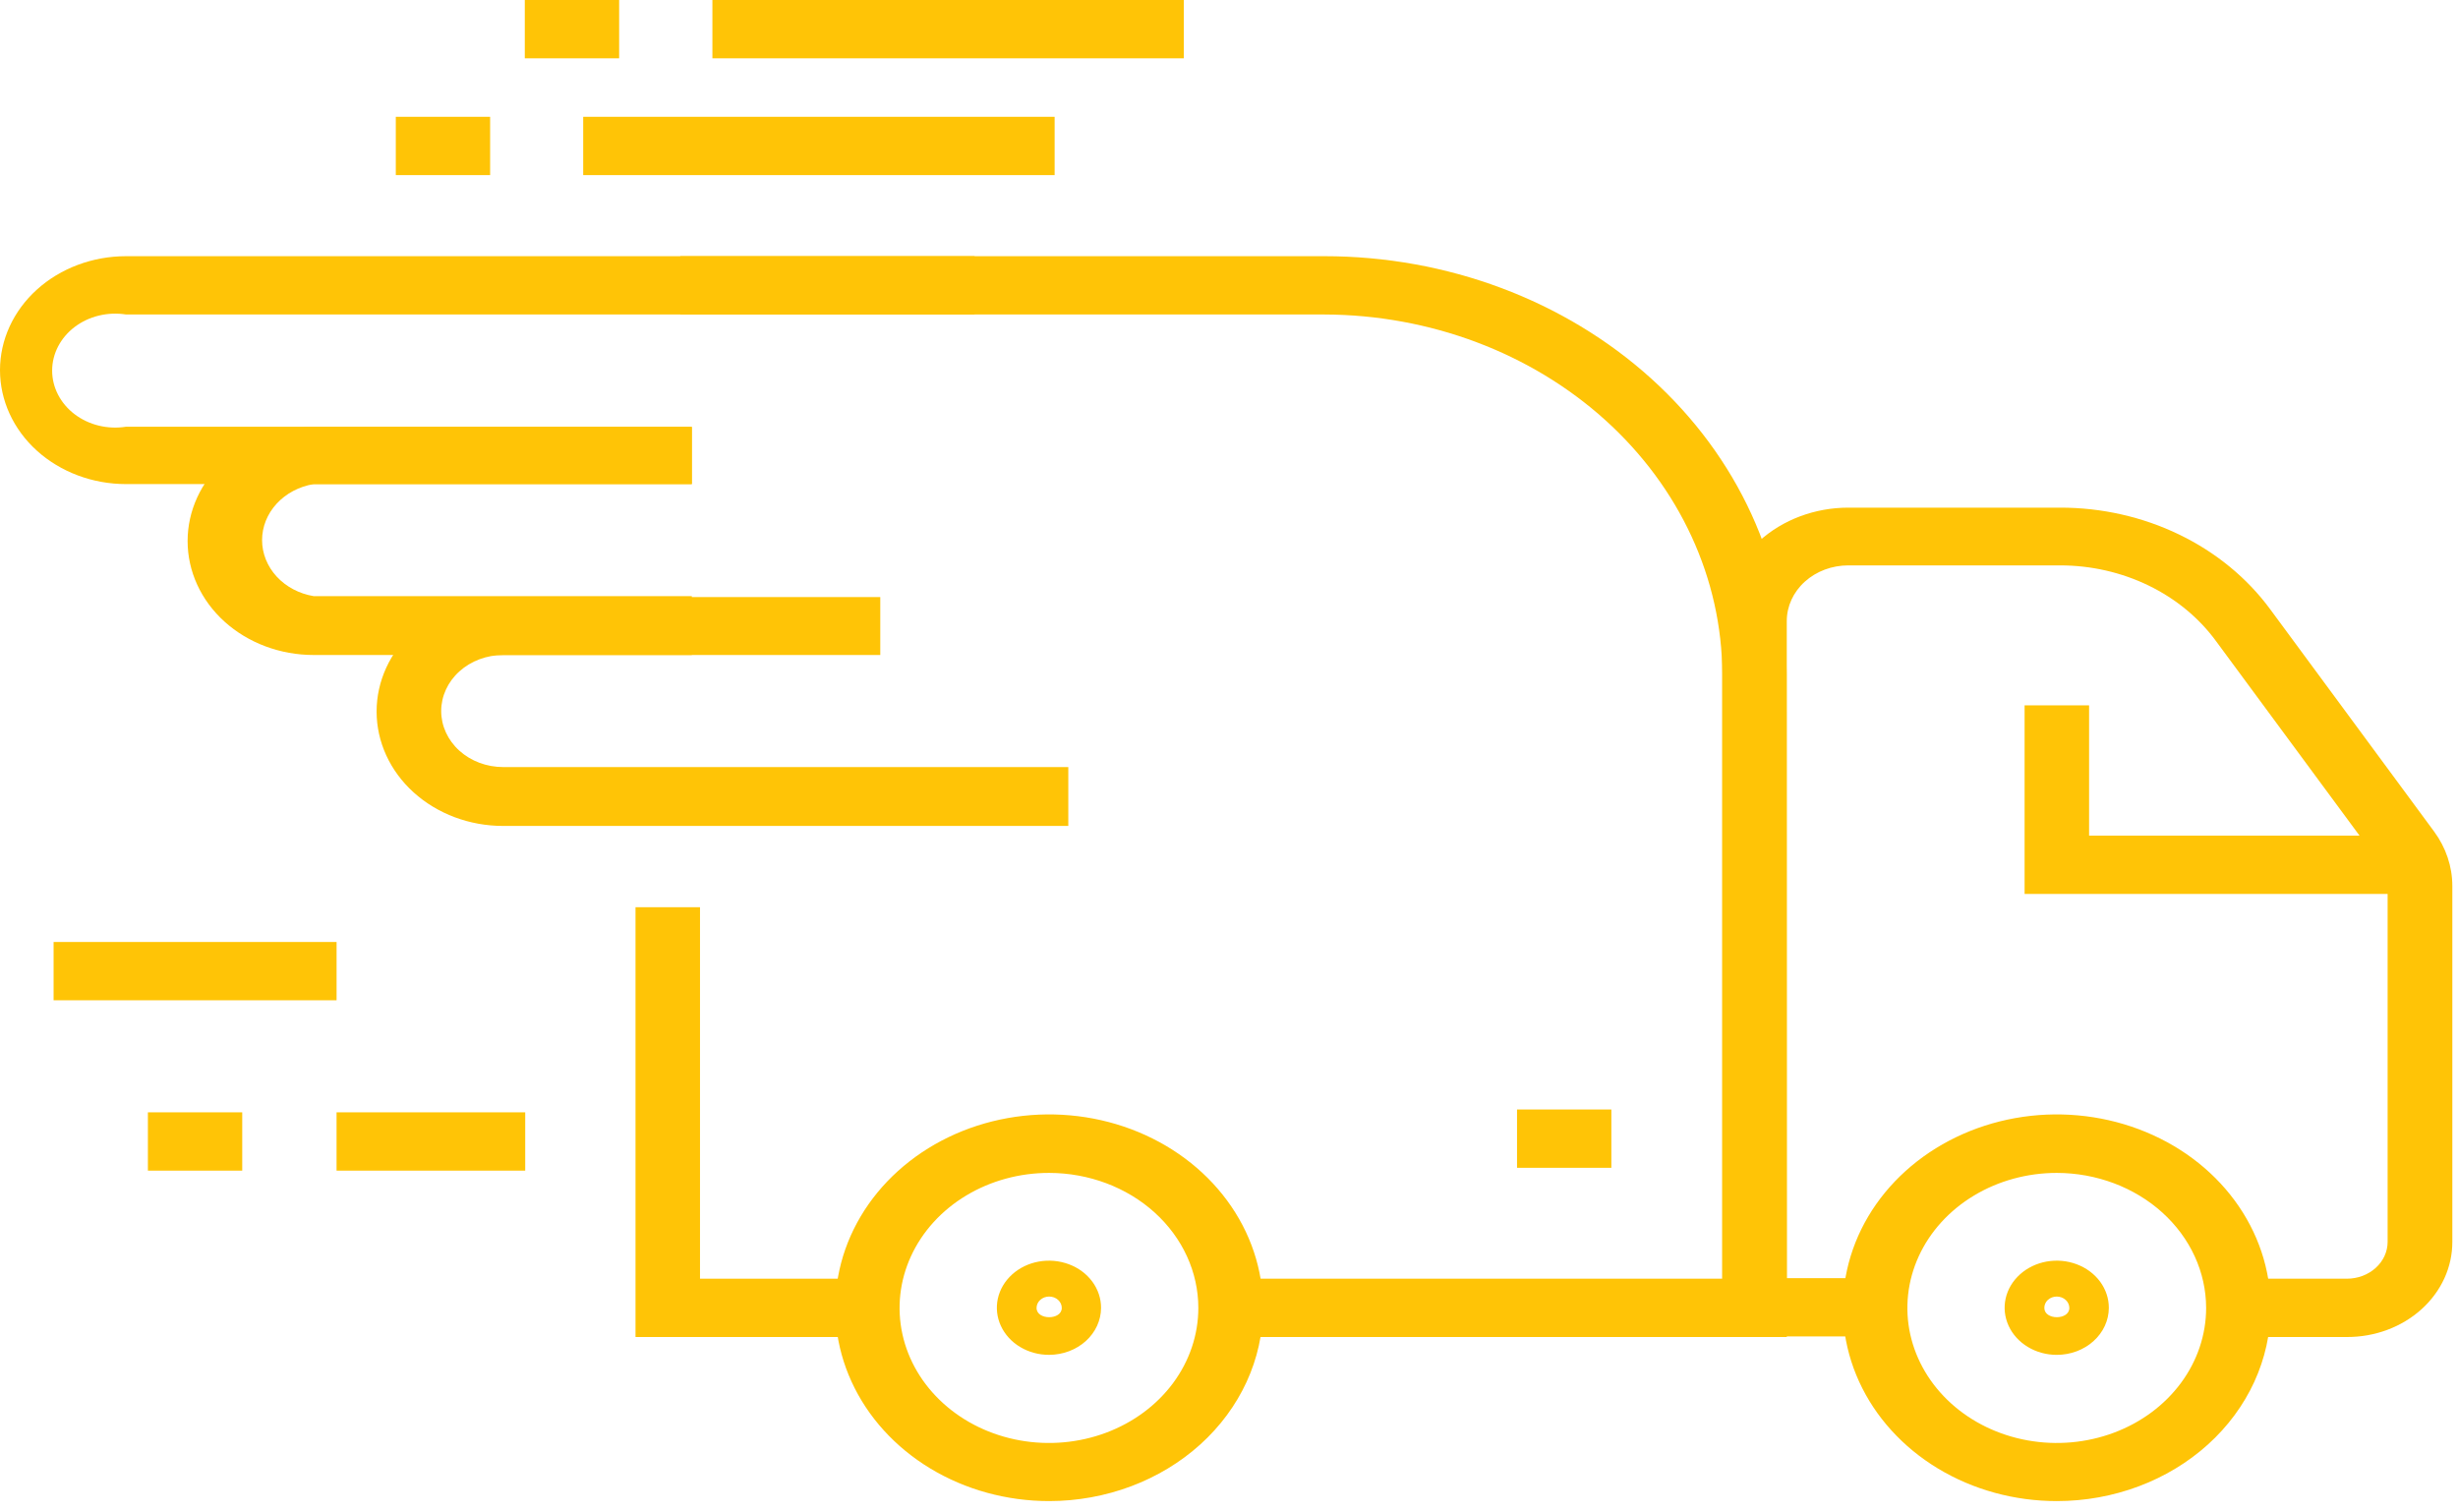
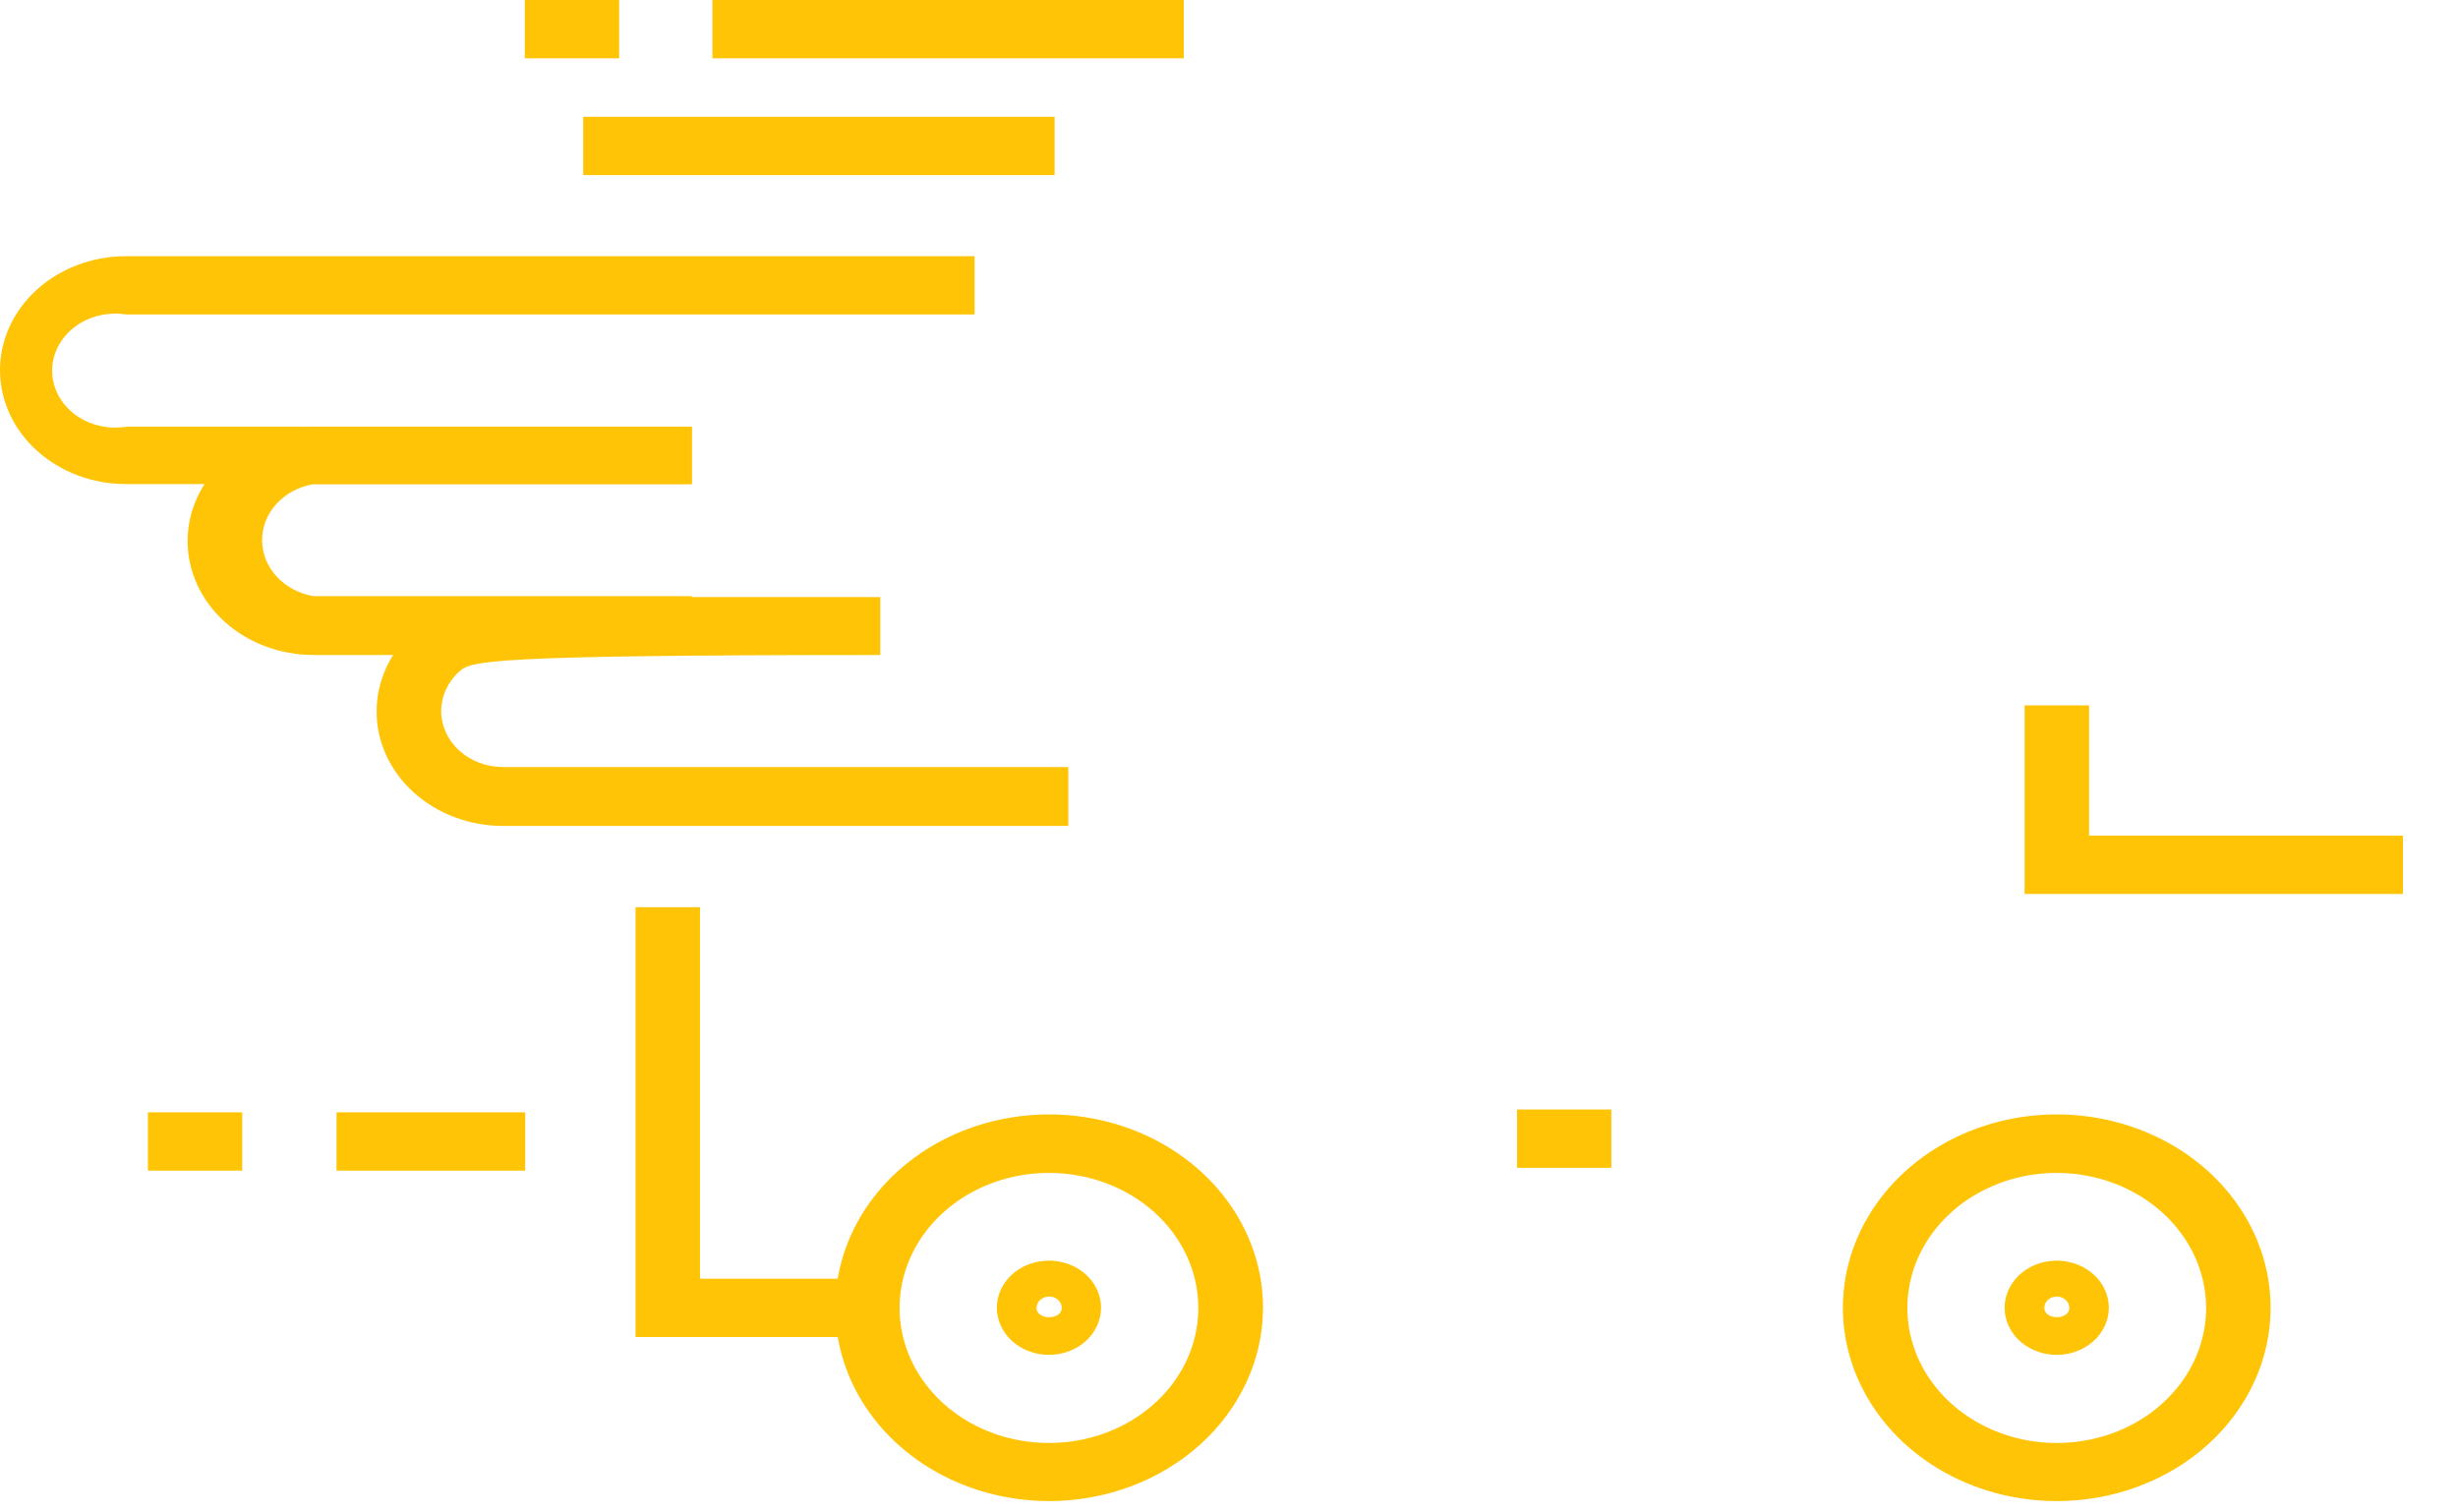
<svg xmlns="http://www.w3.org/2000/svg" width="117" height="72" viewBox="0 0 117 72" fill="none">
-   <path d="M85.051 63.648H58.581V60.872H81.981V32.086C81.962 27.55 79.961 23.206 76.412 19.999C72.864 16.793 68.057 14.986 63.041 14.971H32.381V12.196H63.041C68.876 12.196 74.471 14.291 78.597 18.021C82.723 21.752 85.041 26.811 85.041 32.086L85.051 63.648Z" fill="#FFC406" />
  <path d="M42.54 63.648H30.25V43.188H33.32V60.872H42.54V63.648Z" fill="#FFC406" />
-   <path d="M111.71 63.648H105.31V60.872H111.71C111.965 60.872 112.217 60.827 112.453 60.739C112.688 60.65 112.902 60.521 113.082 60.358C113.262 60.195 113.405 60.002 113.503 59.789C113.6 59.577 113.65 59.348 113.65 59.118V42.166C113.648 41.794 113.526 41.429 113.3 41.118L105.49 30.531C104.679 29.42 103.576 28.508 102.279 27.877C100.982 27.246 99.533 26.915 98.061 26.915H87.981C87.203 26.915 86.458 27.194 85.909 27.69C85.359 28.187 85.05 28.861 85.05 29.563V60.845H90.501V63.62H81.981V29.59C81.981 28.152 82.613 26.772 83.738 25.755C84.863 24.738 86.389 24.166 87.981 24.166H98.061C100.039 24.164 101.988 24.605 103.732 25.449C105.477 26.293 106.964 27.514 108.06 29.003L115.86 39.581C116.427 40.349 116.73 41.252 116.73 42.175V59.118C116.732 59.714 116.603 60.304 116.351 60.855C116.099 61.406 115.729 61.906 115.262 62.327C114.796 62.748 114.242 63.081 113.632 63.308C113.023 63.535 112.37 63.65 111.71 63.648Z" fill="#FFC406" />
  <path d="M49.94 71.459C47.926 71.459 45.957 70.919 44.283 69.907C42.609 68.896 41.304 67.458 40.534 65.775C39.764 64.093 39.562 62.242 39.956 60.456C40.35 58.671 41.32 57.031 42.745 55.744C44.17 54.458 45.984 53.582 47.96 53.227C49.935 52.873 51.983 53.057 53.843 53.755C55.702 54.453 57.292 55.634 58.409 57.149C59.526 58.663 60.122 60.444 60.12 62.264C60.114 64.703 59.04 67.04 57.132 68.764C55.223 70.487 52.637 71.457 49.94 71.459ZM49.94 55.836C48.533 55.834 47.157 56.21 45.987 56.915C44.816 57.62 43.904 58.624 43.364 59.798C42.824 60.973 42.682 62.265 42.955 63.513C43.228 64.76 43.905 65.907 44.899 66.806C45.893 67.706 47.16 68.32 48.539 68.568C49.919 68.817 51.349 68.69 52.648 68.204C53.948 67.718 55.059 66.894 55.841 65.837C56.623 64.779 57.04 63.536 57.04 62.264C57.04 60.561 56.292 58.928 54.961 57.722C53.63 56.517 51.824 55.839 49.94 55.836Z" fill="#FFC406" />
  <path d="M97.901 71.459C95.887 71.459 93.918 70.919 92.244 69.907C90.57 68.896 89.265 67.458 88.495 65.775C87.725 64.093 87.523 62.242 87.917 60.456C88.311 58.671 89.281 57.031 90.706 55.744C92.131 54.458 93.945 53.582 95.921 53.227C97.896 52.873 99.943 53.057 101.803 53.755C103.663 54.453 105.253 55.634 106.37 57.149C107.487 58.663 108.083 60.444 108.081 62.264C108.078 64.704 107.004 67.042 105.096 68.766C103.187 70.491 100.599 71.459 97.901 71.459ZM97.901 55.836C96.495 55.836 95.12 56.213 93.951 56.92C92.781 57.626 91.87 58.63 91.332 59.804C90.794 60.979 90.653 62.272 90.927 63.519C91.202 64.765 91.879 65.911 92.873 66.81C93.868 67.709 95.134 68.321 96.514 68.569C97.893 68.817 99.322 68.69 100.622 68.203C101.921 67.717 103.031 66.893 103.812 65.836C104.594 64.779 105.011 63.536 105.011 62.264C105.008 60.56 104.258 58.927 102.925 57.722C101.592 56.517 99.786 55.839 97.901 55.836Z" fill="#FFC406" />
  <path d="M114.38 42.556H96.37V33.578H99.44V39.78H114.38V42.556Z" fill="#FFC406" />
  <path d="M76.7 52.817H72.21V55.593H76.7V52.817Z" fill="#FFC406" />
  <path d="M97.9 64.498C97.409 64.498 96.929 64.366 96.521 64.119C96.113 63.872 95.795 63.522 95.608 63.111C95.42 62.701 95.372 62.25 95.468 61.815C95.565 61.379 95.802 60.98 96.15 60.667C96.498 60.353 96.941 60.141 97.422 60.055C97.904 59.97 98.403 60.015 98.856 60.187C99.309 60.358 99.695 60.646 99.967 61.016C100.238 61.386 100.382 61.821 100.38 62.264C100.377 62.858 100.115 63.425 99.65 63.844C99.185 64.263 98.556 64.498 97.9 64.498ZM97.9 61.722C97.822 61.722 97.744 61.736 97.672 61.763C97.6 61.791 97.534 61.831 97.479 61.881C97.424 61.932 97.381 61.992 97.352 62.057C97.323 62.123 97.309 62.194 97.31 62.264C97.31 62.852 98.5 62.852 98.5 62.264C98.5 62.193 98.484 62.123 98.454 62.057C98.424 61.991 98.38 61.931 98.324 61.881C98.268 61.83 98.202 61.791 98.129 61.763C98.057 61.736 97.979 61.722 97.9 61.722Z" fill="#FFC406" />
  <path d="M49.94 64.497C49.449 64.499 48.968 64.369 48.559 64.123C48.149 63.878 47.83 63.528 47.641 63.117C47.452 62.707 47.402 62.256 47.497 61.82C47.593 61.384 47.829 60.984 48.177 60.67C48.524 60.356 48.967 60.142 49.449 60.056C49.931 59.97 50.43 60.015 50.884 60.186C51.337 60.356 51.725 60.645 51.996 61.015C52.268 61.385 52.412 61.82 52.41 62.264C52.407 62.856 52.146 63.422 51.684 63.841C51.221 64.259 50.594 64.495 49.94 64.497ZM49.94 61.722C49.781 61.722 49.628 61.779 49.516 61.881C49.403 61.983 49.34 62.12 49.34 62.264C49.34 62.852 50.54 62.852 50.54 62.264C50.54 62.193 50.525 62.123 50.495 62.057C50.464 61.991 50.42 61.931 50.364 61.881C50.309 61.83 50.242 61.791 50.17 61.763C50.097 61.736 50.019 61.722 49.94 61.722Z" fill="#FFC406" />
  <path d="M32.93 23.045H6C4.409 23.045 2.883 22.473 1.757 21.456C0.632 20.439 0 19.059 0 17.62C0 16.182 0.632 14.802 1.757 13.785C2.883 12.767 4.409 12.196 6 12.196H46.39V14.971H6C5.569 14.903 5.126 14.921 4.703 15.024C4.281 15.126 3.888 15.312 3.553 15.566C3.217 15.821 2.948 16.139 2.763 16.497C2.578 16.856 2.482 17.247 2.482 17.643C2.482 18.039 2.578 18.43 2.763 18.788C2.948 19.147 3.217 19.465 3.553 19.72C3.888 19.974 4.281 20.159 4.703 20.262C5.126 20.365 5.569 20.383 6 20.314H32.93V23.045Z" fill="#FFC406" />
  <path d="M32.93 31.181H14.93C13.338 31.181 11.812 30.61 10.687 29.593C9.562 28.576 8.93 27.196 8.93 25.757C8.93 24.318 9.562 22.939 10.687 21.921C11.812 20.904 13.338 20.332 14.93 20.332H32.93V23.045H14.93C14.24 23.16 13.617 23.49 13.169 23.977C12.721 24.464 12.475 25.078 12.475 25.712C12.475 26.346 12.721 26.959 13.169 27.447C13.617 27.934 14.24 28.264 14.93 28.379H32.93V31.181Z" fill="#FFC406" />
-   <path d="M50.851 39.319H23.951C22.353 39.319 20.82 38.745 19.69 37.723C18.561 36.702 17.926 35.316 17.926 33.871C17.926 32.427 18.561 31.041 19.69 30.02C20.82 28.998 22.353 28.424 23.951 28.424H41.901V31.182H23.951C23.168 31.182 22.418 31.463 21.865 31.963C21.312 32.463 21.001 33.142 21.001 33.849C21.001 34.556 21.312 35.235 21.865 35.735C22.418 36.235 23.168 36.516 23.951 36.516H50.851V39.319Z" fill="#FFC406" />
+   <path d="M50.851 39.319H23.951C22.353 39.319 20.82 38.745 19.69 37.723C18.561 36.702 17.926 35.316 17.926 33.871C17.926 32.427 18.561 31.041 19.69 30.02C20.82 28.998 22.353 28.424 23.951 28.424H41.901V31.182C23.168 31.182 22.418 31.463 21.865 31.963C21.312 32.463 21.001 33.142 21.001 33.849C21.001 34.556 21.312 35.235 21.865 35.735C22.418 36.235 23.168 36.516 23.951 36.516H50.851V39.319Z" fill="#FFC406" />
  <path d="M56.35 0H33.91V2.776H56.35V0Z" fill="#FFC406" />
-   <path d="M16.021 44.843H2.551V47.618H16.021V44.843Z" fill="#FFC406" />
  <path d="M25 52.952H16.02V55.728H25V52.952Z" fill="#FFC406" />
  <path d="M29.471 0H24.98V2.776H29.471V0Z" fill="#FFC406" />
  <path d="M50.2 5.56H27.76V8.336H50.2V5.56Z" fill="#FFC406" />
-   <path d="M23.33 5.56H18.84V8.336H23.33V5.56Z" fill="#FFC406" />
  <path d="M11.53 52.952H7.04V55.728H11.53V52.952Z" fill="#FFC406" />
</svg>